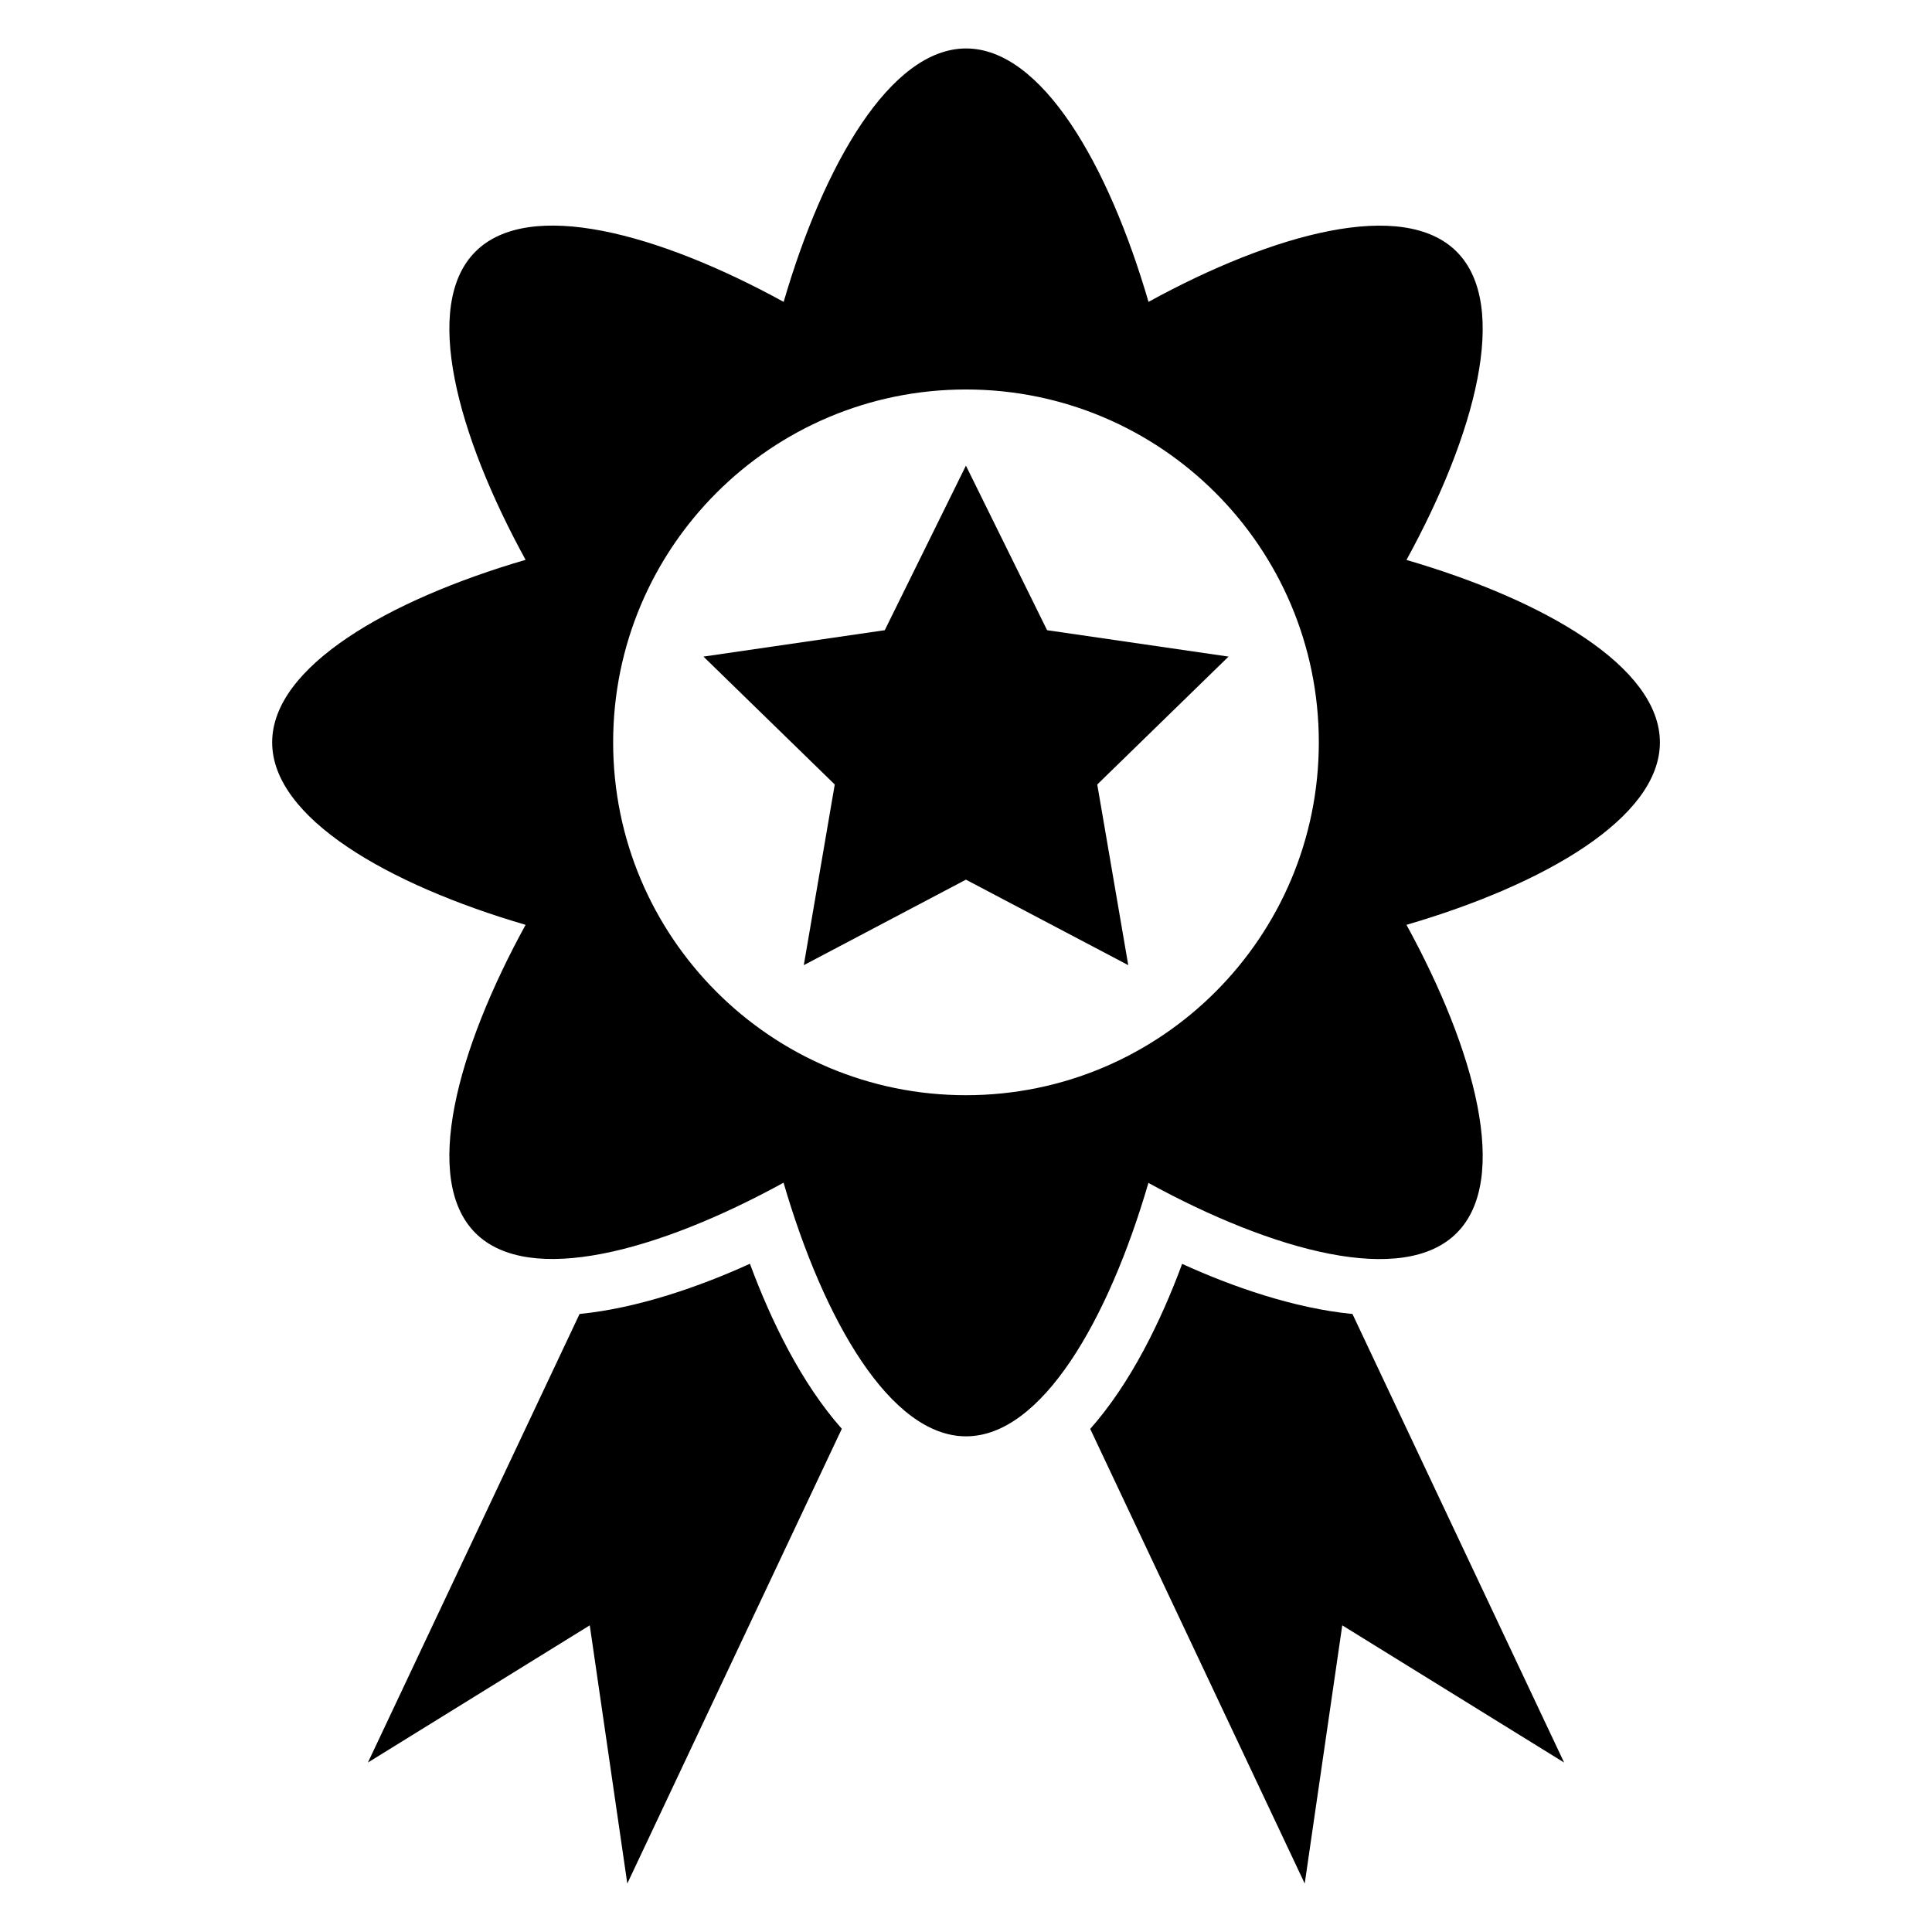
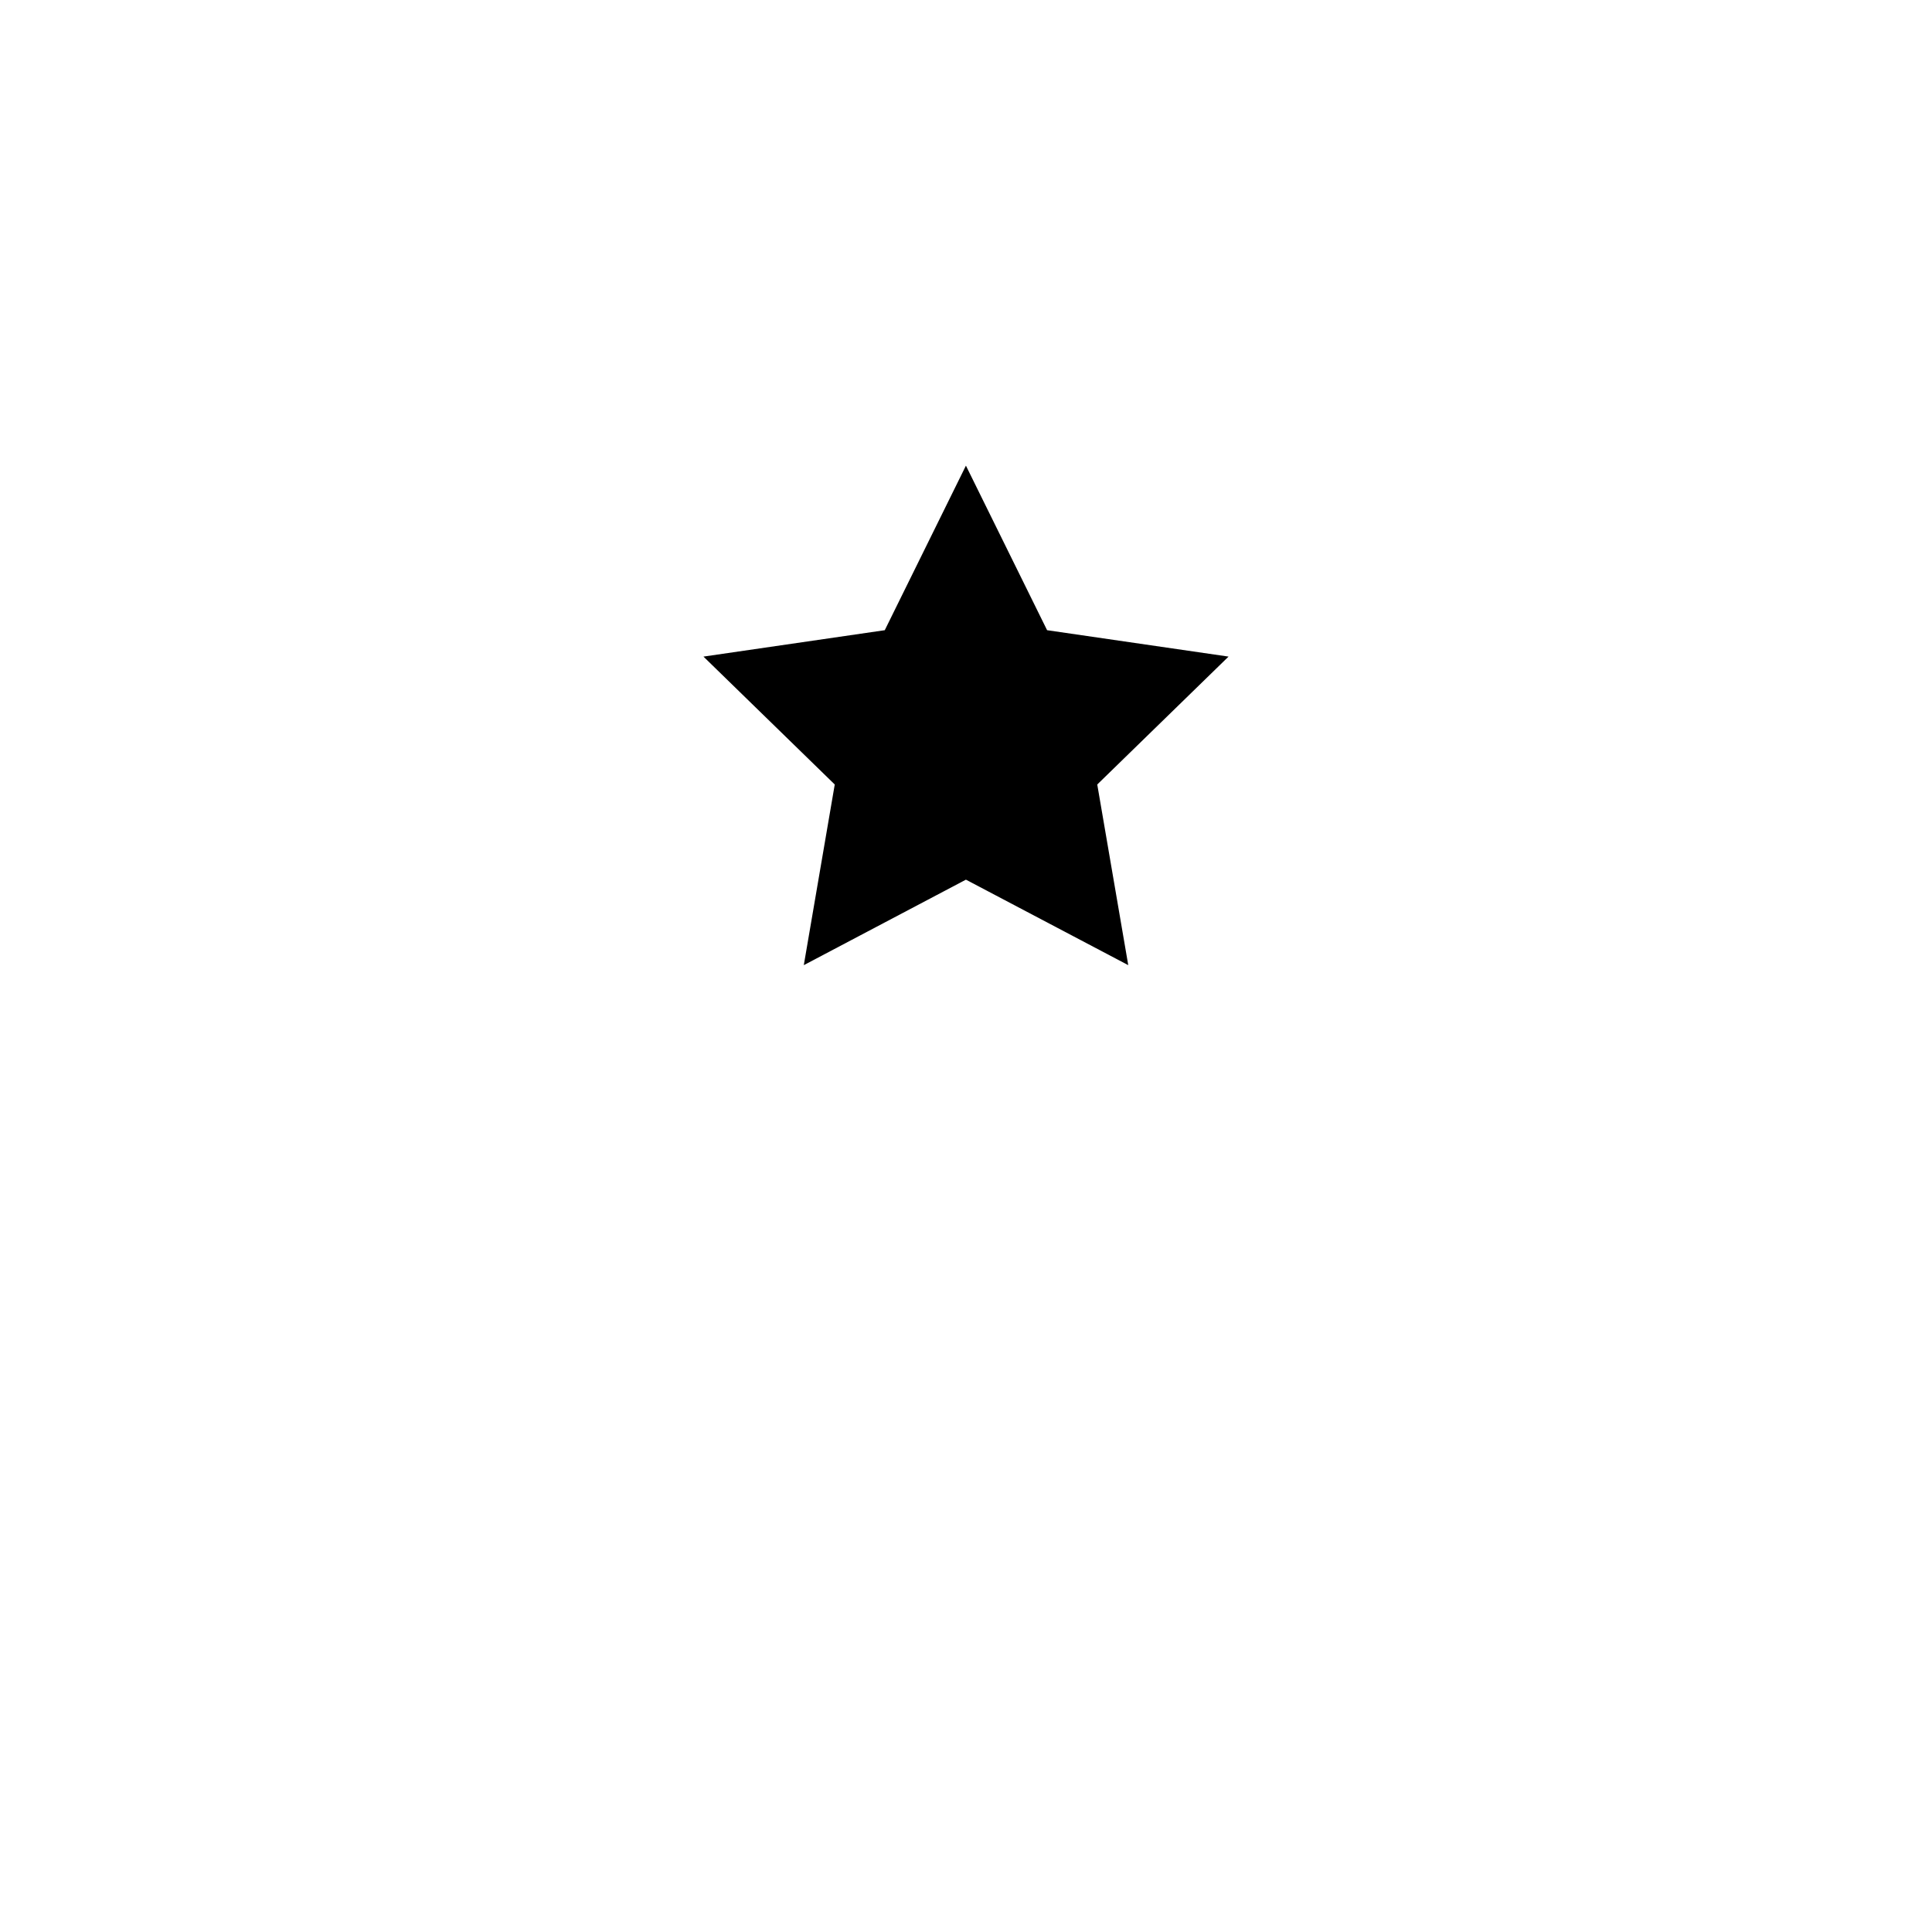
<svg xmlns="http://www.w3.org/2000/svg" fill="#000000" width="800px" height="800px" version="1.1" viewBox="144 144 512 512">
  <g>
-     <path d="m516.73 292.39c18.207-33.18 27.484-67.512 13.297-81.699-14.176-14.164-48.477-4.898-81.66 13.309-10.594-36.332-28.285-67.16-48.352-67.16-20.07 0.027-37.742 30.832-48.336 67.16-33.211-18.211-67.512-27.504-81.688-13.312-14.191 14.191-4.898 48.492 13.297 81.672-36.359 10.637-67.16 28.312-67.16 48.379 0 20.07 30.816 37.715 67.16 48.352-18.207 33.18-27.484 67.484-13.297 81.672 14.176 14.164 48.477 4.871 81.66-13.336 10.609 36.387 28.297 67.215 48.367 67.215 20.039 0 37.73-30.832 48.324-67.16 33.211 18.18 67.523 27.473 81.699 13.281 14.176-14.191 4.883-48.465-13.309-81.672 36.332-10.609 67.16-28.285 67.16-48.352 0-20.066-30.816-37.754-67.164-48.348zm-116.74 141.85c-51.613 0-93.5-41.871-93.5-93.512 0-51.656 41.871-93.512 93.5-93.512 51.656 0 93.512 41.844 93.512 93.512 0 51.641-41.855 93.512-93.512 93.512z" />
-     <path d="m297.59 492.22-56.09 118.87 58.793-36.359 9.949 68.422 56.848-120.51c-10.691-12.051-18.738-28.562-24.352-43.734-13.254 6.031-29.656 11.77-45.148 13.309z" />
-     <path d="m457.28 478.94c-5.625 15.199-13.672 31.684-24.363 43.734l56.848 120.48 9.949-68.422 58.793 36.359-56.09-118.87c-15.508-1.512-31.91-7.25-45.137-13.281z" />
    <path d="m399.98 267.4-21.508 43.609-48.047 6.996 34.793 33.895-8.203 47.875 42.965-22.656 43.02 22.656-8.215-47.875 34.793-33.895-48.086-6.996z" />
  </g>
</svg>